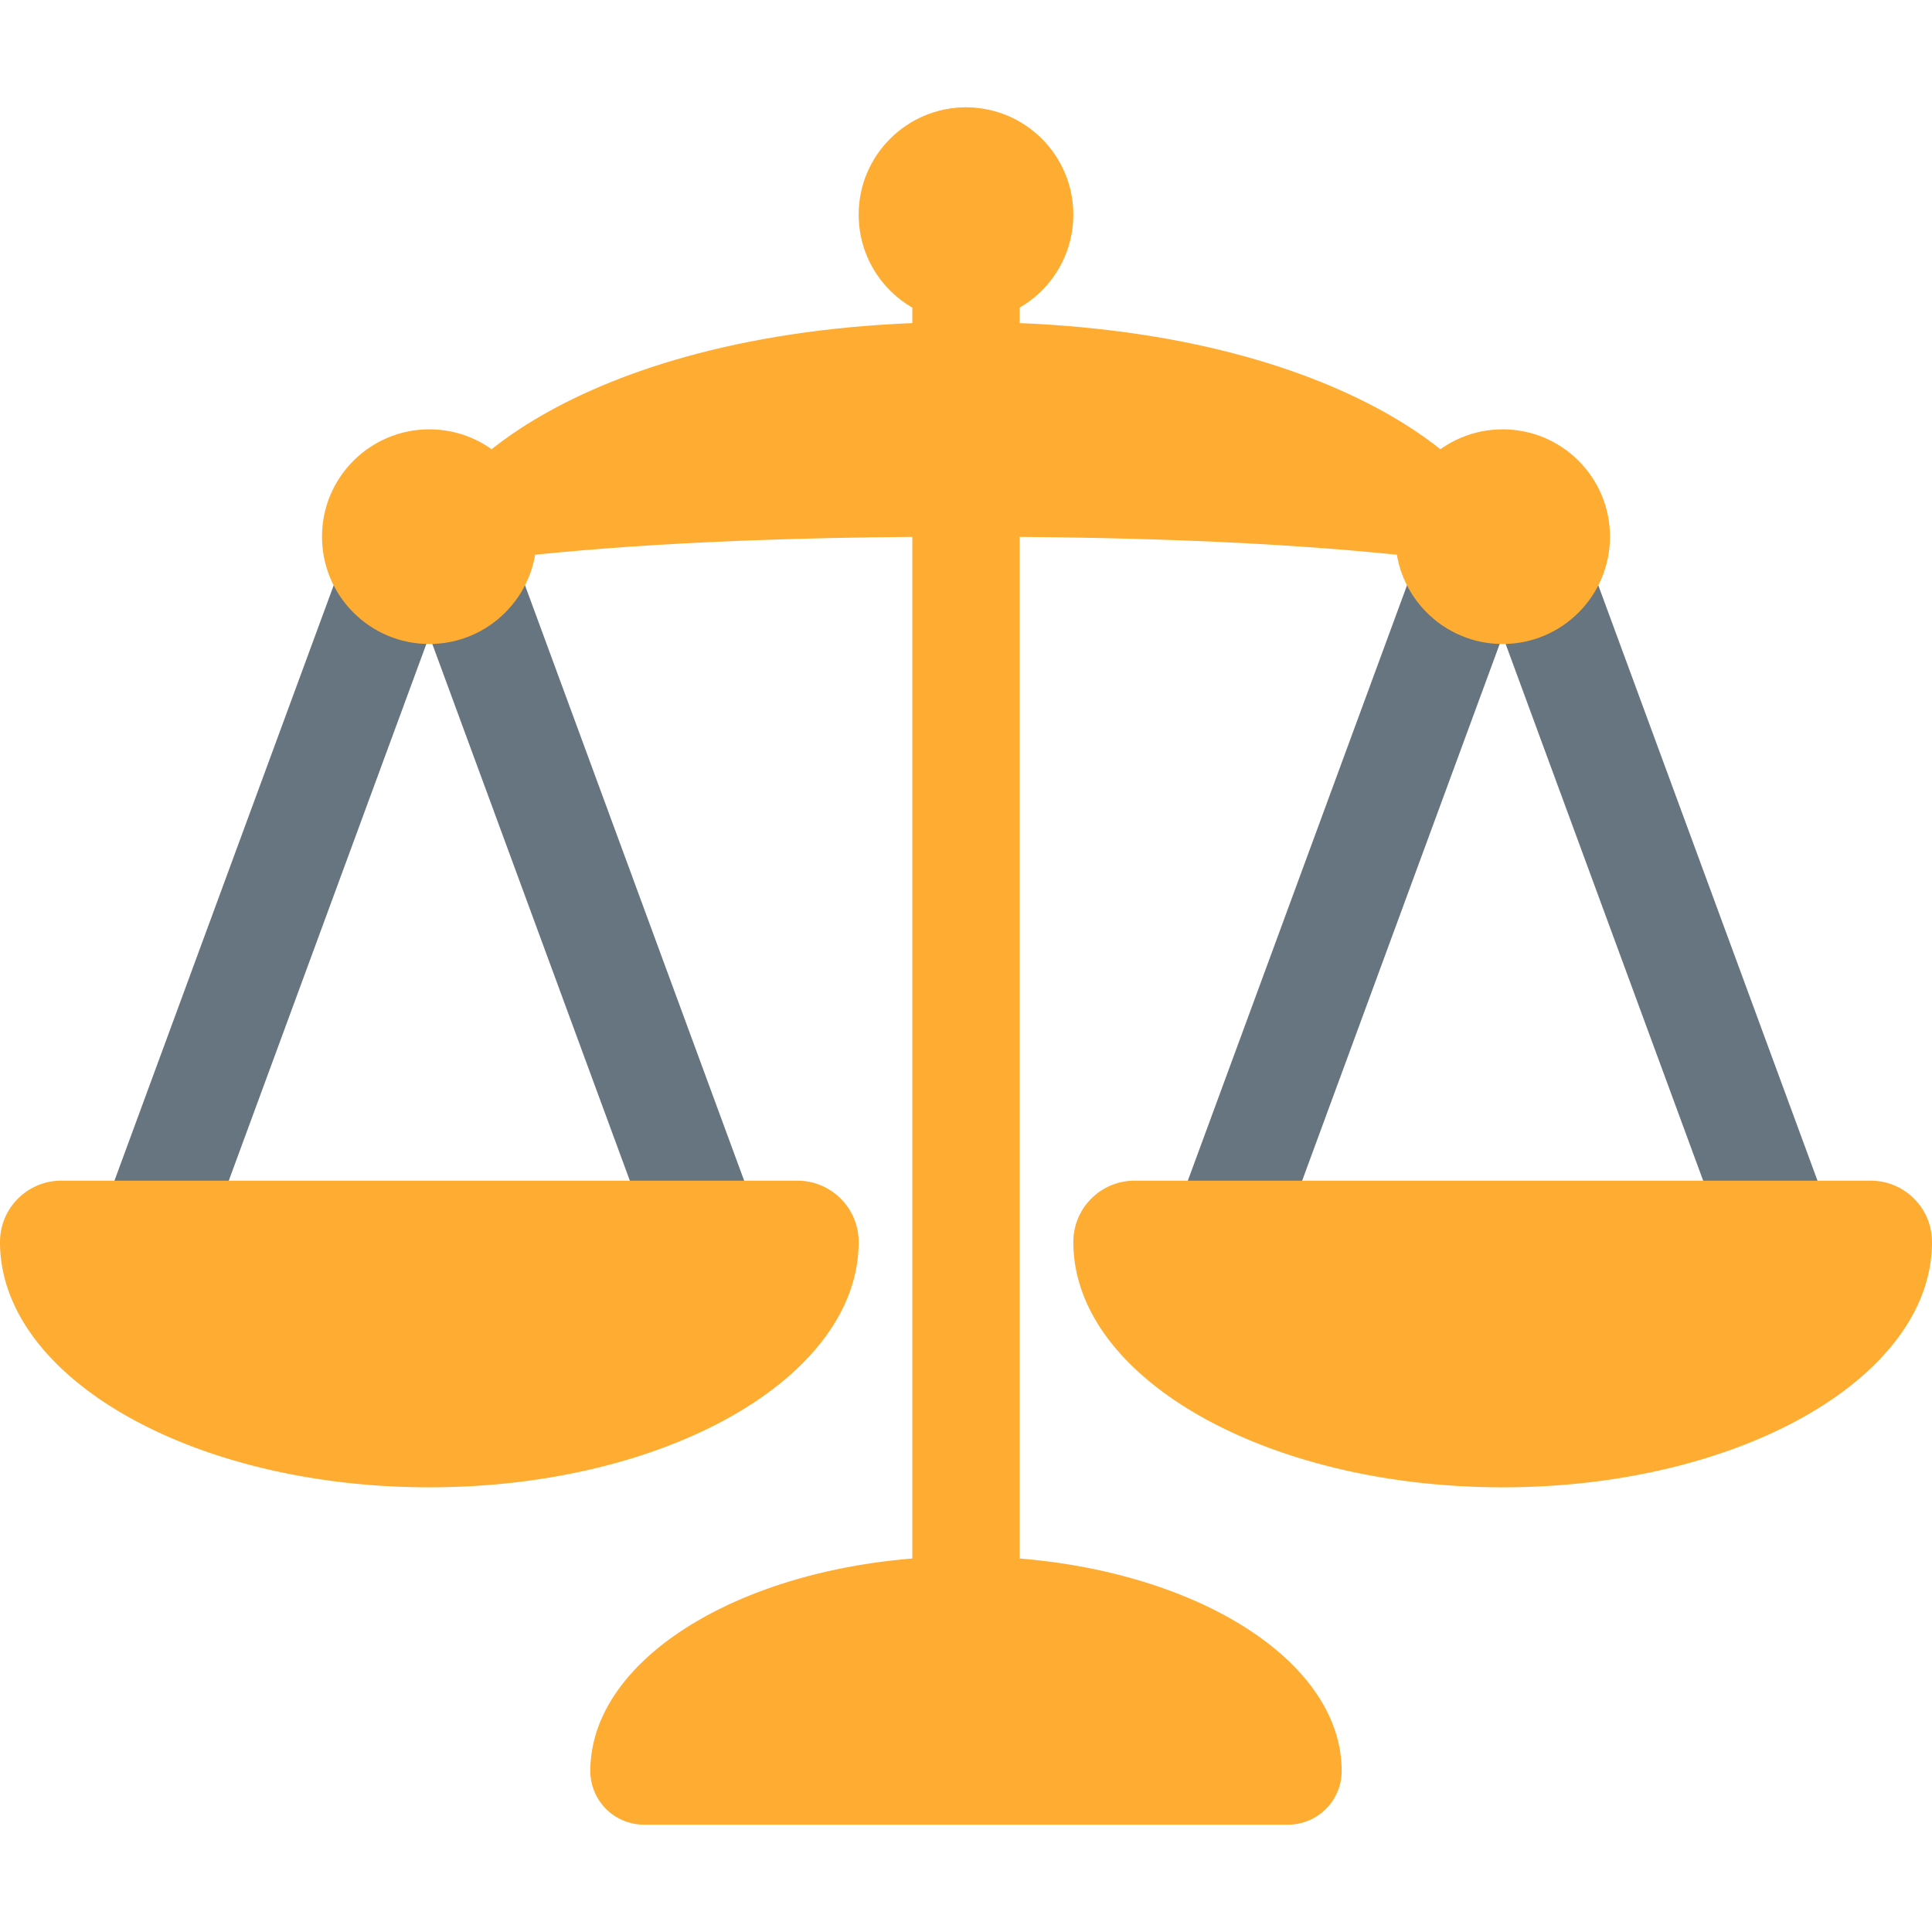
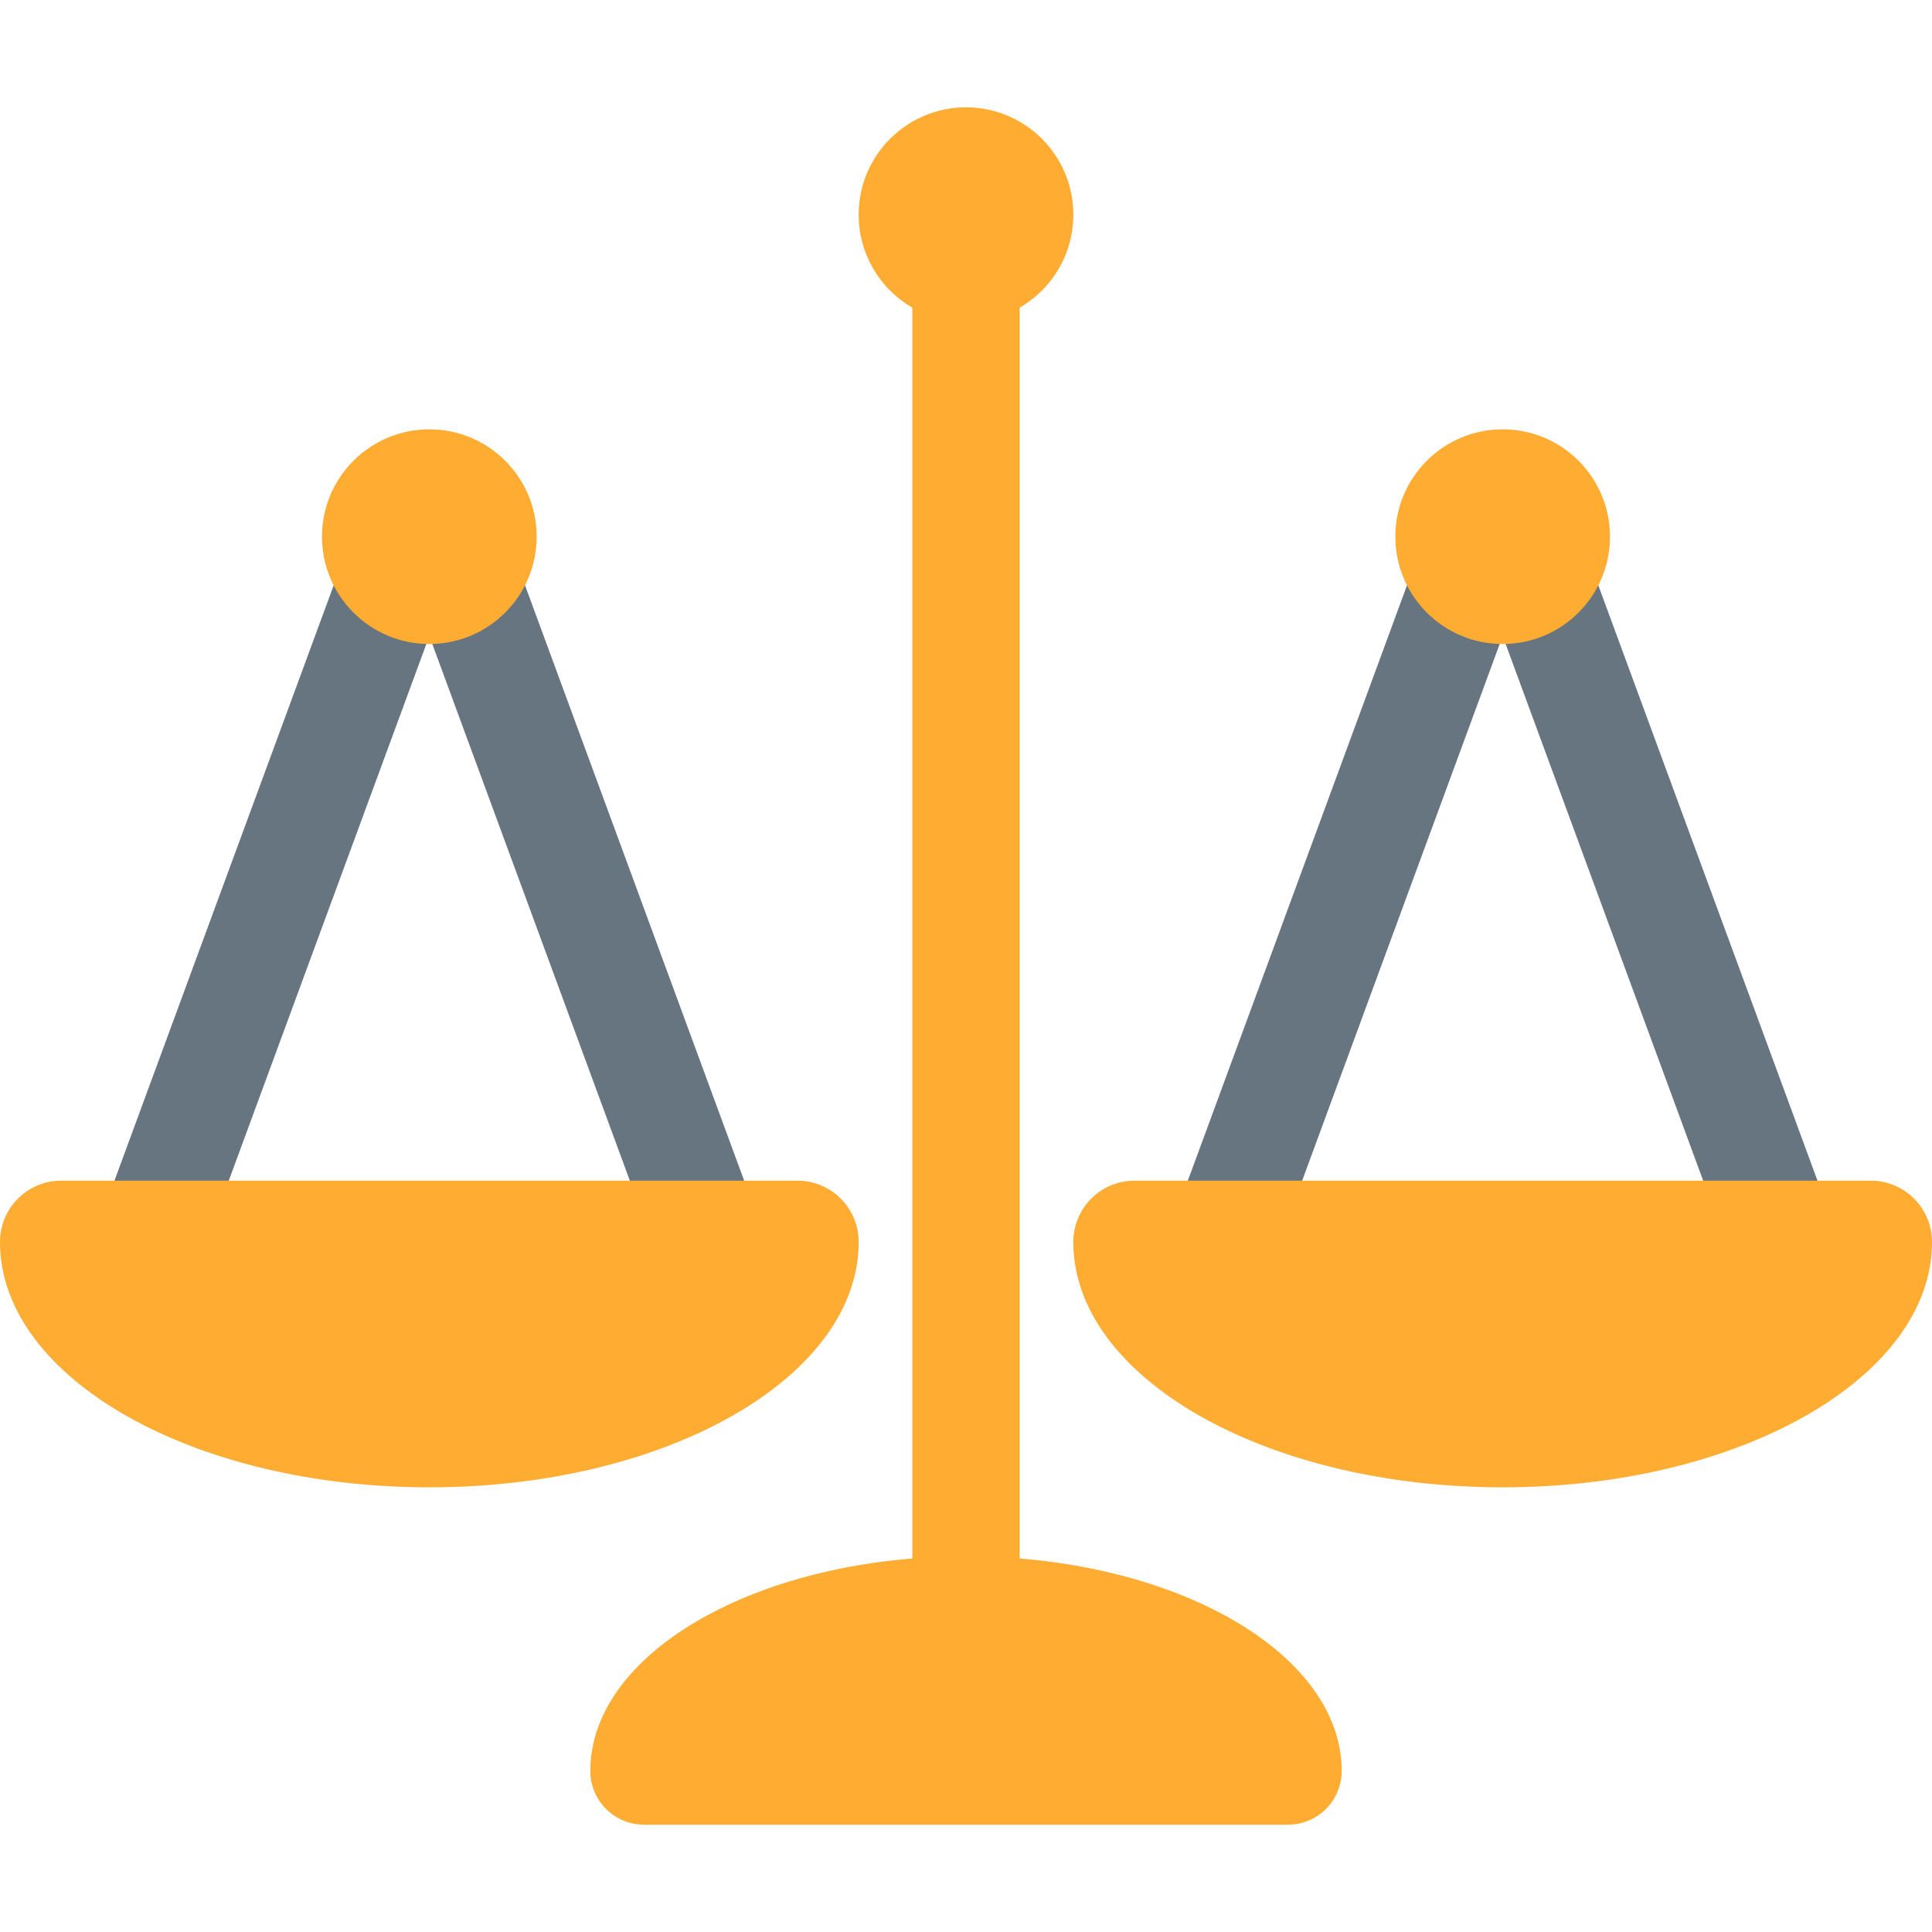
<svg xmlns="http://www.w3.org/2000/svg" width="36" height="36" viewBox="0 0 36 36">
  <path fill="#66757f" d="M3.923 22.923a1 1 0 1 1-1.847-.769L6.693 9.616a1 1 0 1 1 1.846.769z" />
  <path fill="#66757f" d="M13.923 22.154a1 1 0 0 1-1.847.769L7.461 10.385a1 1 0 0 1 1.847-.769zm10.001.769a1.001 1.001 0 0 1-1.847-.769l4.616-12.539a1 1 0 0 1 1.846.77z" />
  <path fill="#66757f" d="M33.923 22.154a1 1 0 1 1-1.847.769l-4.615-12.538a1 1 0 1 1 1.846-.769z" />
  <path fill="#ffac33" d="M14.857 22H1.143C.512 22 0 22.511 0 23.143c0 2.524 3.582 4.571 8 4.571s8-2.047 8-4.571c0-.632-.512-1.143-1.143-1.143M24 34H12a1 1 0 0 1-1-1c0-2.209 3.134-4 7-4s7 1.791 7 4a1 1 0 0 1-1 1m10.857-12H21.143c-.632 0-1.143.511-1.143 1.143c0 2.524 3.581 4.571 8 4.571s8-2.047 8-4.571c0-.632-.511-1.143-1.143-1.143" />
  <path fill="#ffac33" d="M19 3a1 1 0 1 0-2 0v27a1 1 0 1 0 2 0z" />
  <circle cx="18" cy="4" r="2" fill="#ffac33" />
  <circle cx="8" cy="10" r="2" fill="#ffac33" />
  <circle cx="28" cy="10" r="2" fill="#ffac33" />
-   <path fill="#ffac33" d="M28 10c0 1.104 0 0-10 0S8 11.104 8 10s3-4 10-4s10 2.896 10 4" />
</svg>